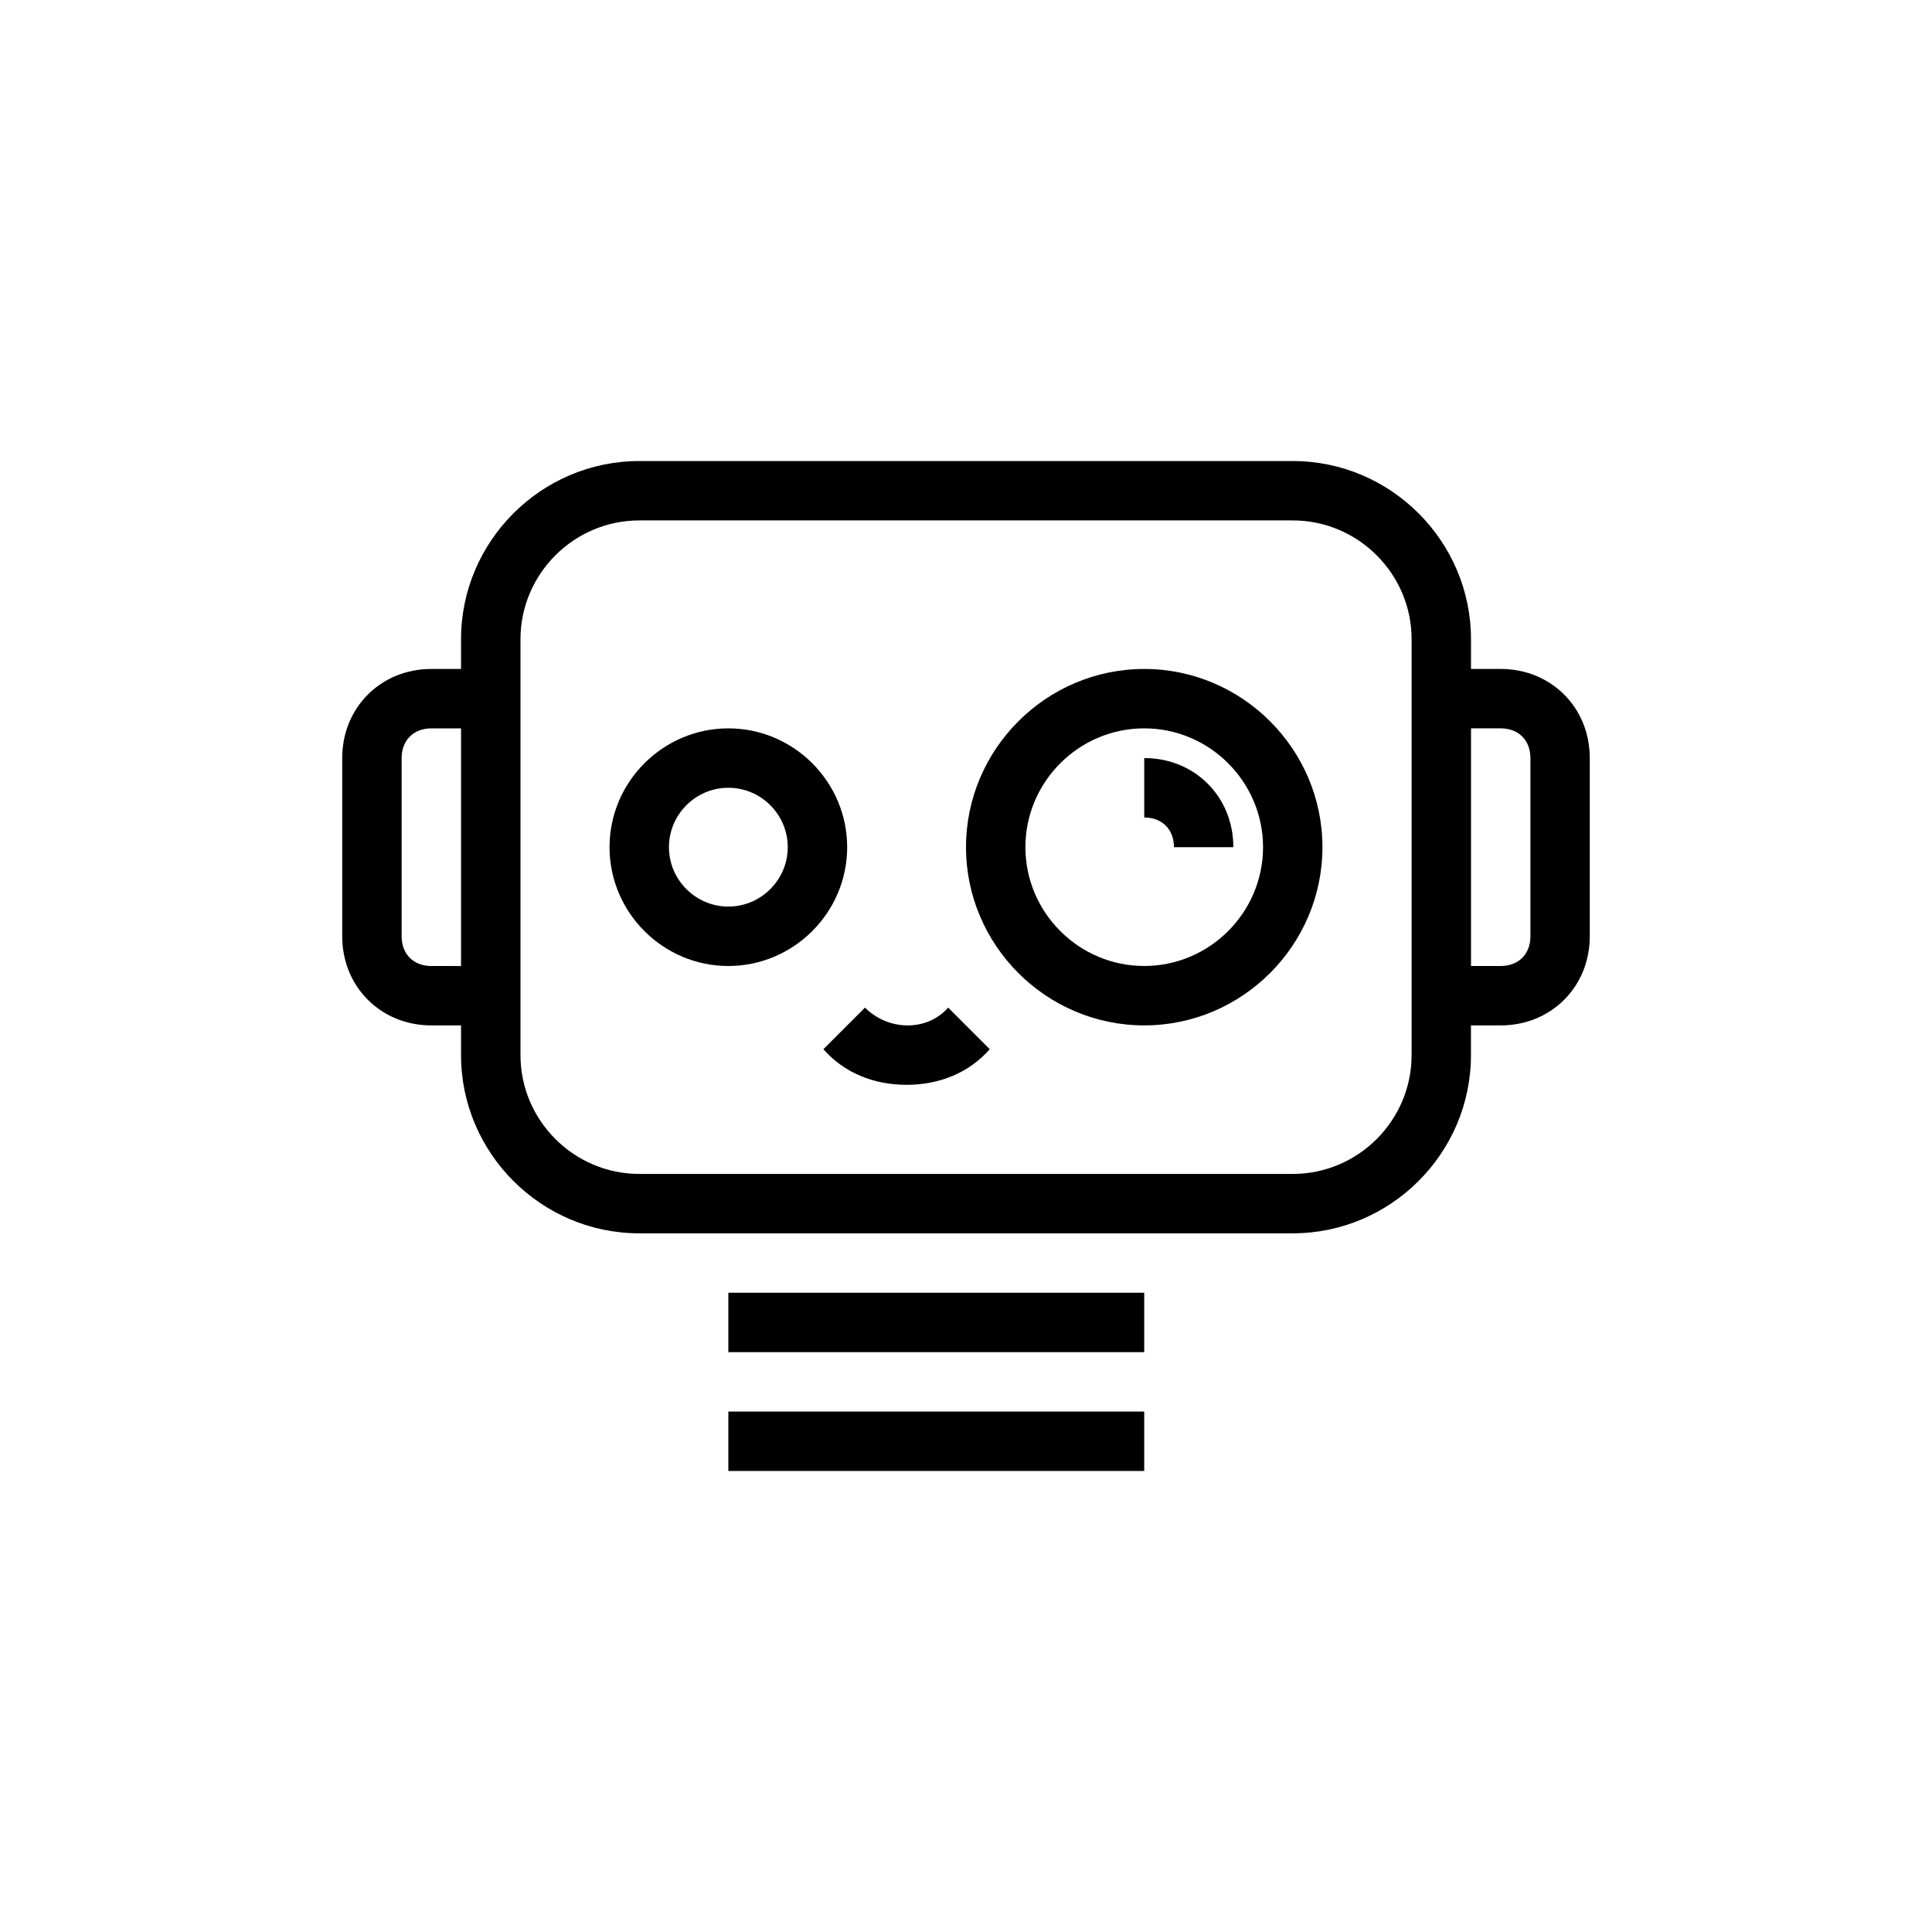
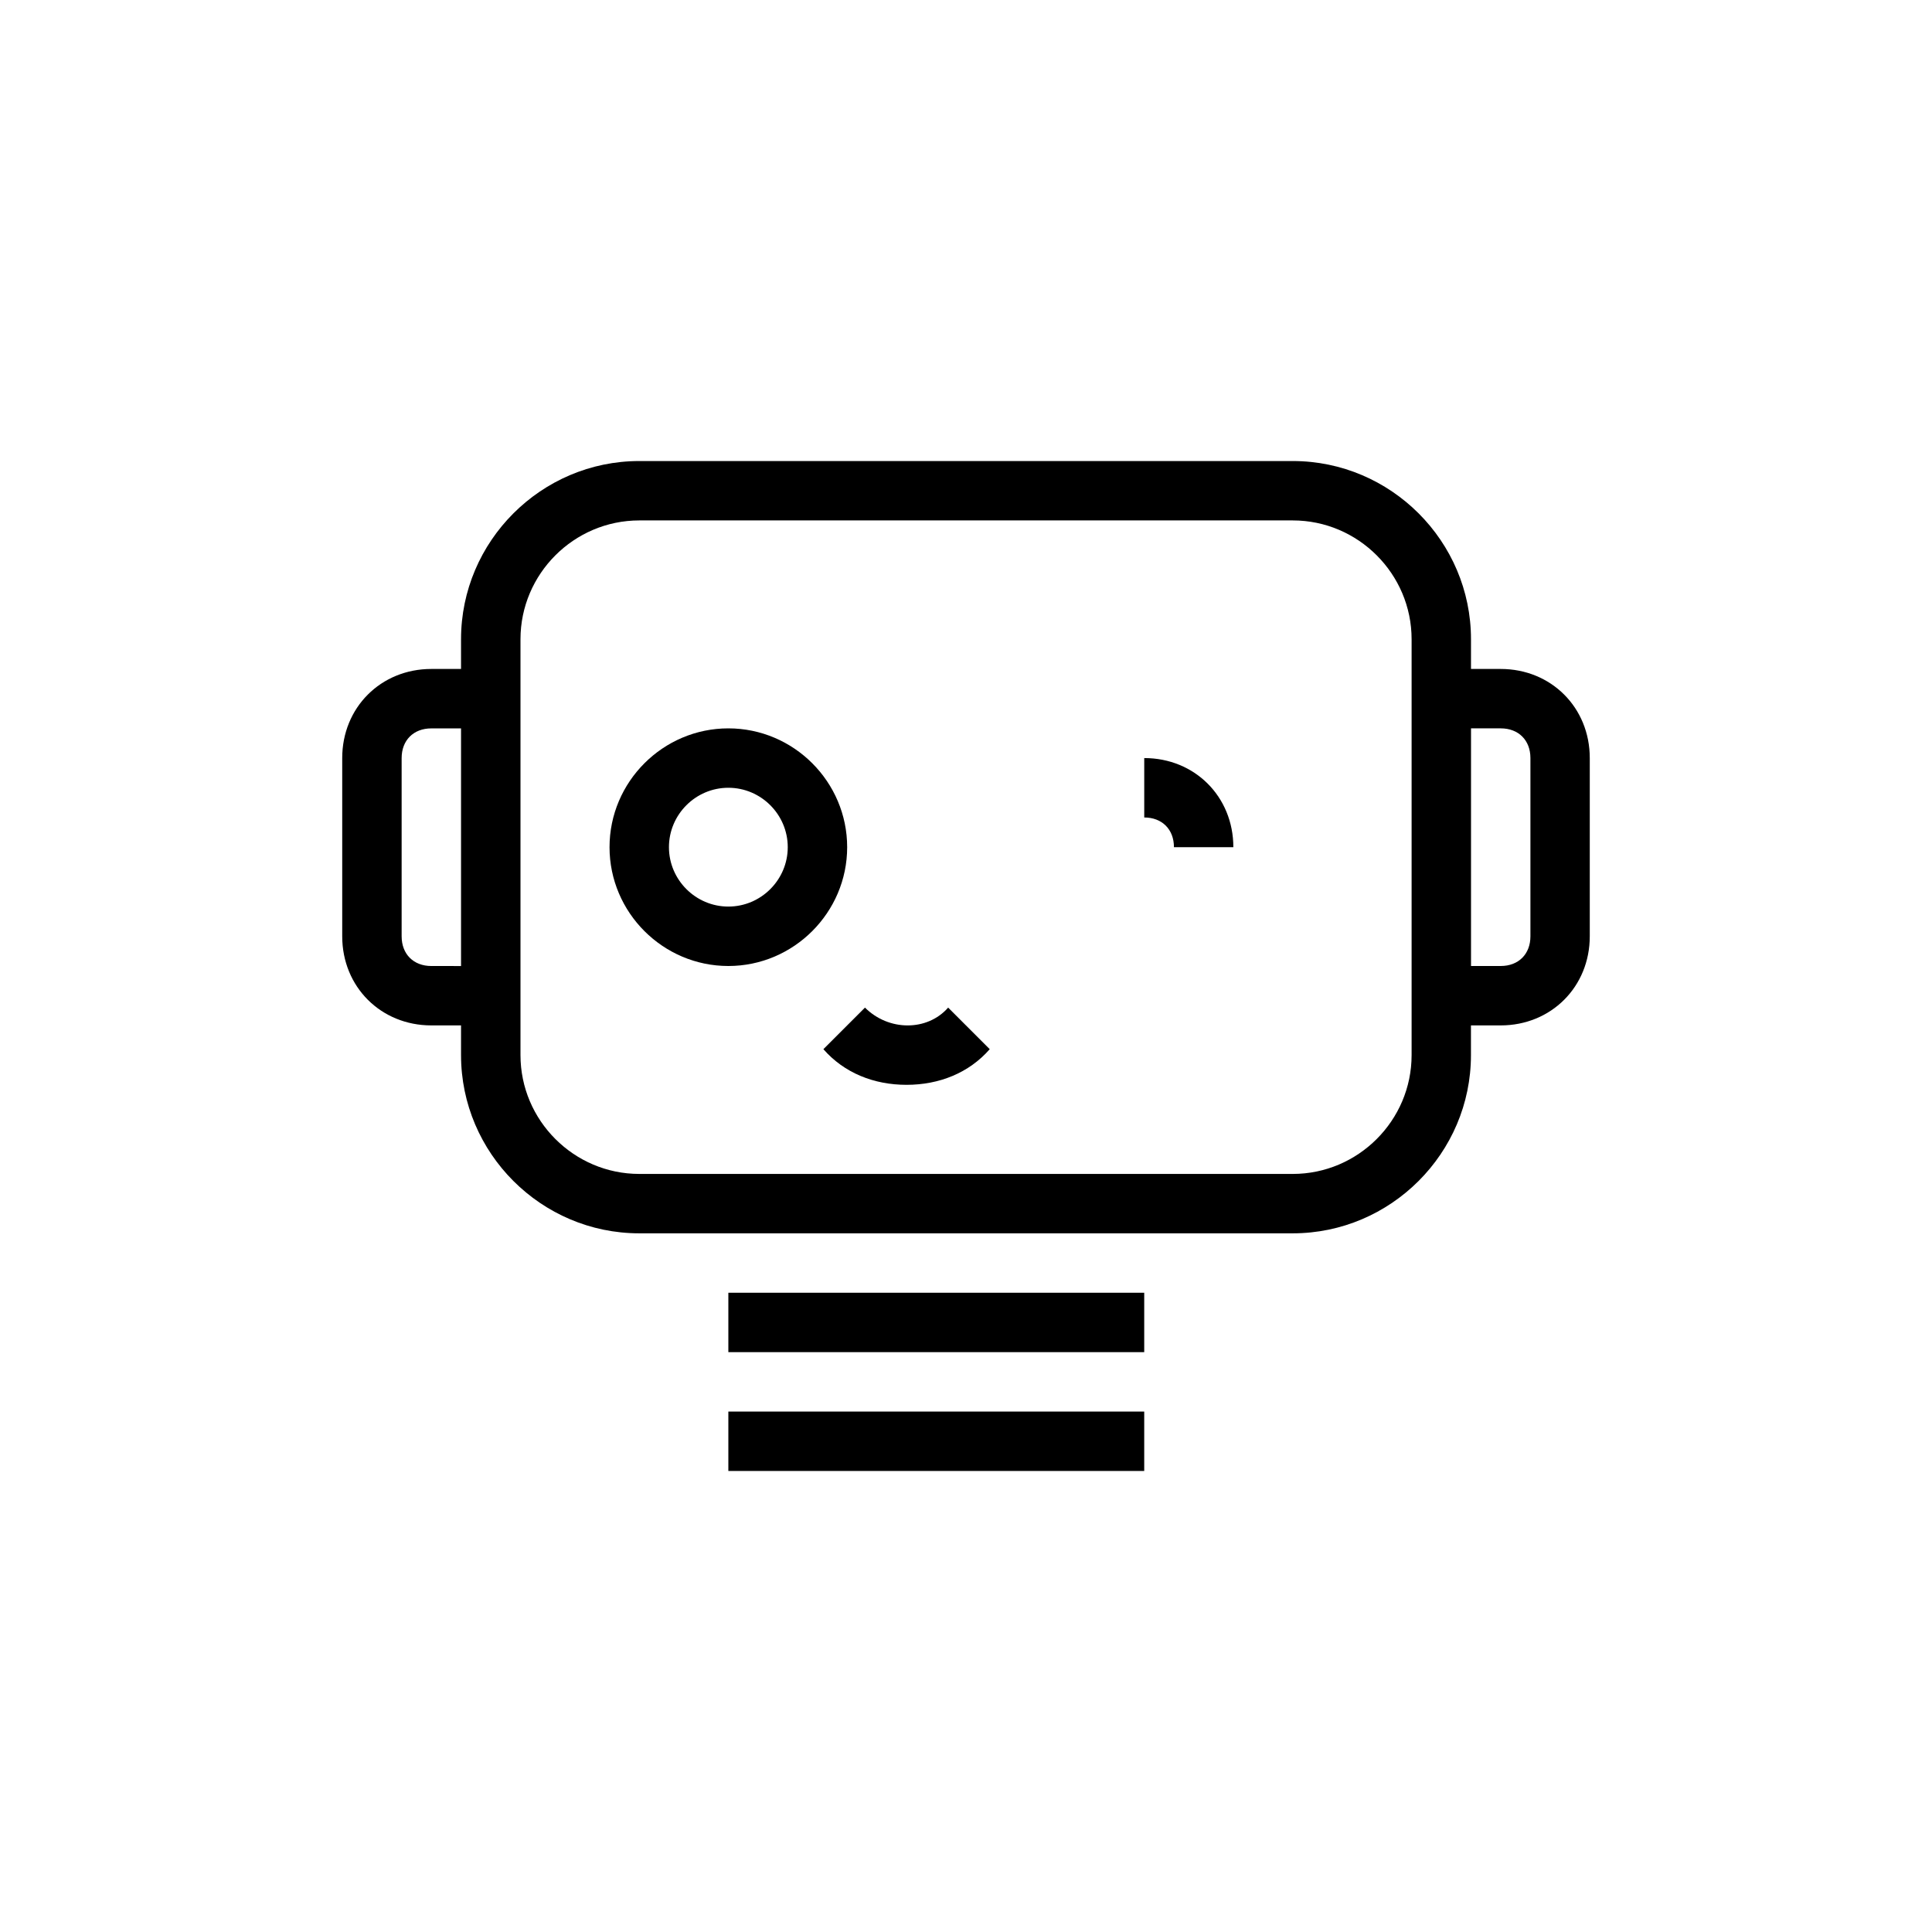
<svg xmlns="http://www.w3.org/2000/svg" fill="#000000" width="800px" height="800px" version="1.1" viewBox="144 144 512 512">
  <g>
-     <path d="m447.23 415.74c-25.977 0-47.23-21.254-47.23-47.23 0-25.977 21.254-47.23 47.23-47.23 25.977 0 47.23 21.254 47.23 47.23 0 25.977-21.254 47.23-47.23 47.23zm0-78.719c-17.32 0-31.488 14.168-31.488 31.488 0 17.32 14.168 31.488 31.488 31.488 17.32 0 31.488-14.168 31.488-31.488 0-17.32-14.168-31.488-31.488-31.488z" />
    <path d="m337.02 400c-17.32 0-31.488-14.168-31.488-31.488 0-17.32 14.168-31.488 31.488-31.488 17.32 0 31.488 14.168 31.488 31.488 0 17.316-14.172 31.488-31.488 31.488zm0-47.234c-8.66 0-15.742 7.086-15.742 15.742 0 8.66 7.086 15.742 15.742 15.742 8.66 0 15.742-7.086 15.742-15.742s-7.086-15.742-15.742-15.742z" />
    <path d="m541.7 321.28h-7.871v-7.871c0-25.977-21.254-47.23-47.23-47.23h-173.19c-25.977 0-47.23 21.254-47.23 47.23v7.871h-7.871c-13.383 0-23.617 10.234-23.617 23.617v47.23c0 13.383 10.234 23.617 23.617 23.617h7.871v7.871c0 25.977 21.254 47.23 47.23 47.23h173.18c25.977 0 47.23-21.254 47.23-47.23v-7.871h7.871c13.383 0 23.617-10.234 23.617-23.617v-47.23c0.004-13.383-10.23-23.617-23.613-23.617zm-283.39 78.723c-4.723 0-7.871-3.148-7.871-7.871v-47.23c0-4.723 3.148-7.871 7.871-7.871h7.871v62.977zm259.78 23.613c0 17.32-14.168 31.488-31.488 31.488h-173.18c-17.32 0-31.488-14.168-31.488-31.488v-110.21c0-17.32 14.168-31.488 31.488-31.488h173.18c17.32 0 31.488 14.168 31.488 31.488zm31.488-31.488c0 4.723-3.148 7.871-7.871 7.871h-7.871v-62.977h7.871c4.723 0 7.871 3.148 7.871 7.871z" />
    <path d="m384.25 431.49c-8.66 0-16.531-3.148-22.043-9.445l11.02-11.02c6.297 6.297 16.531 6.297 22.043 0l11.02 11.02c-5.508 6.293-13.379 9.445-22.039 9.445z" />
    <path d="m470.85 368.51h-15.742c0-4.723-3.148-7.871-7.871-7.871v-15.742c13.379-0.004 23.613 10.23 23.613 23.613z" />
    <path d="m337.02 486.59h110.21v15.742h-110.21z" />
-     <path d="m337.02 518.08h110.21v15.742h-110.21z" />
+     <path d="m337.02 518.08h110.21v15.742h-110.21" />
  </g>
</svg>